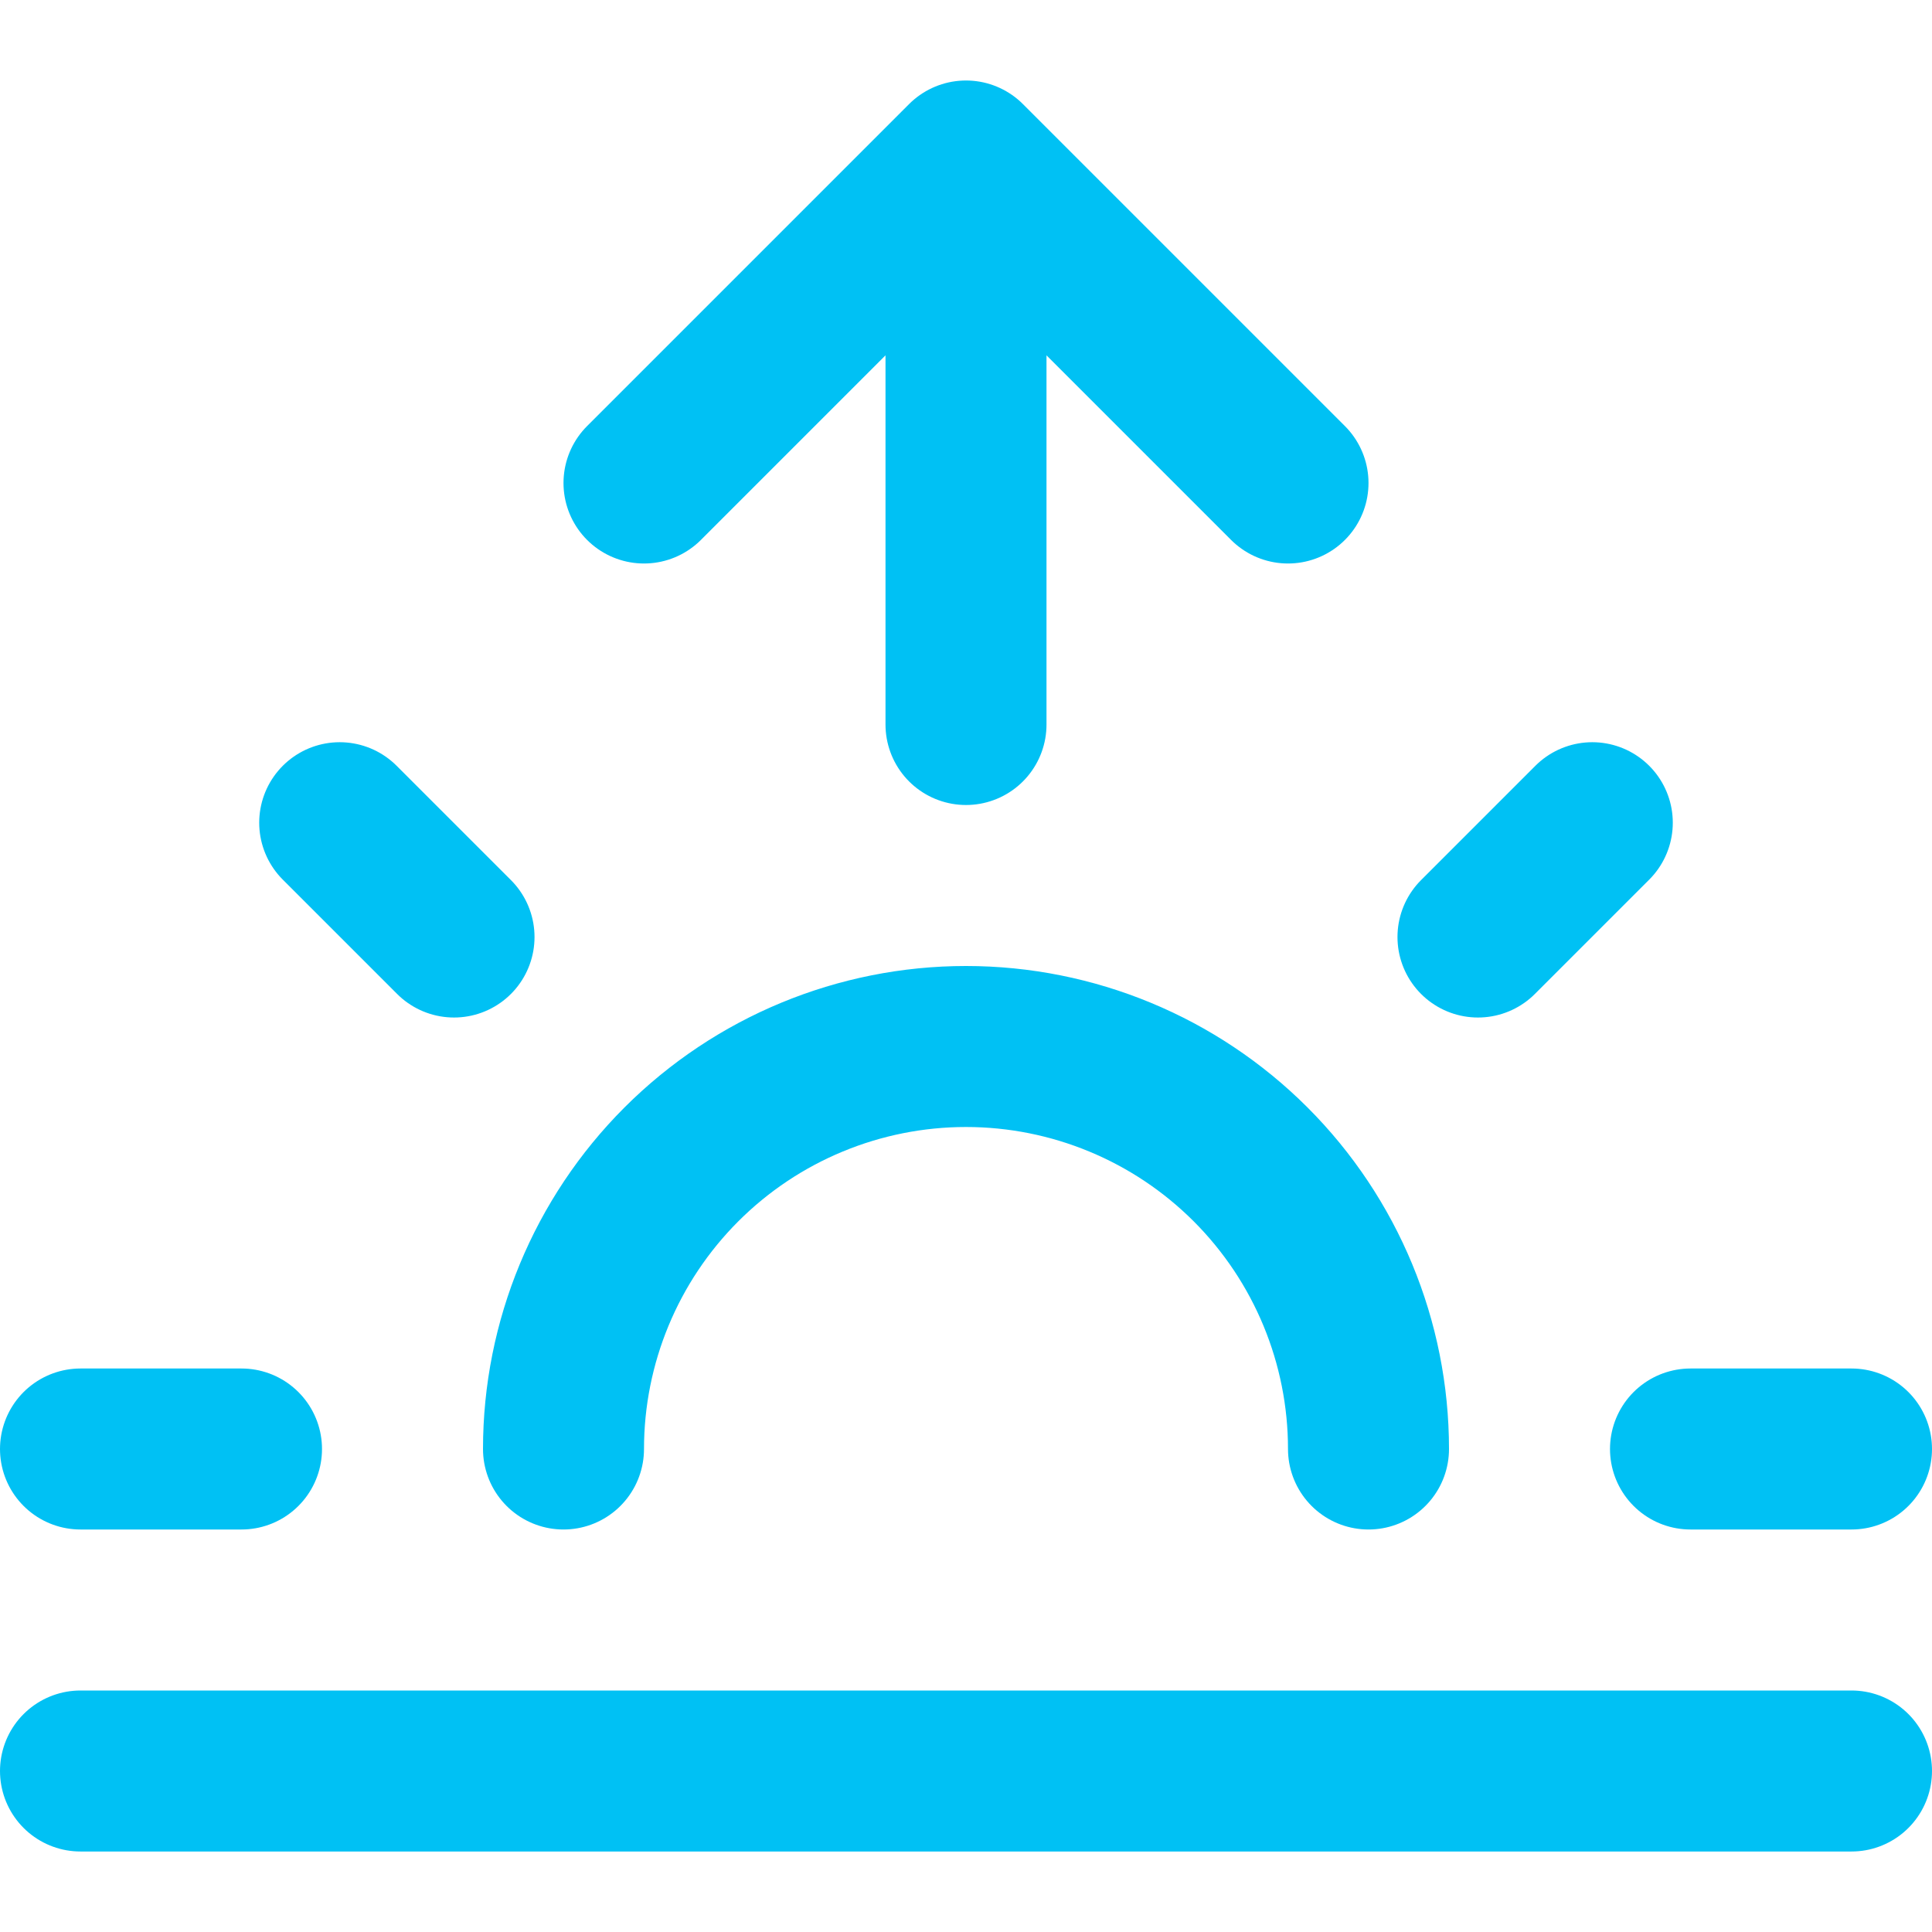
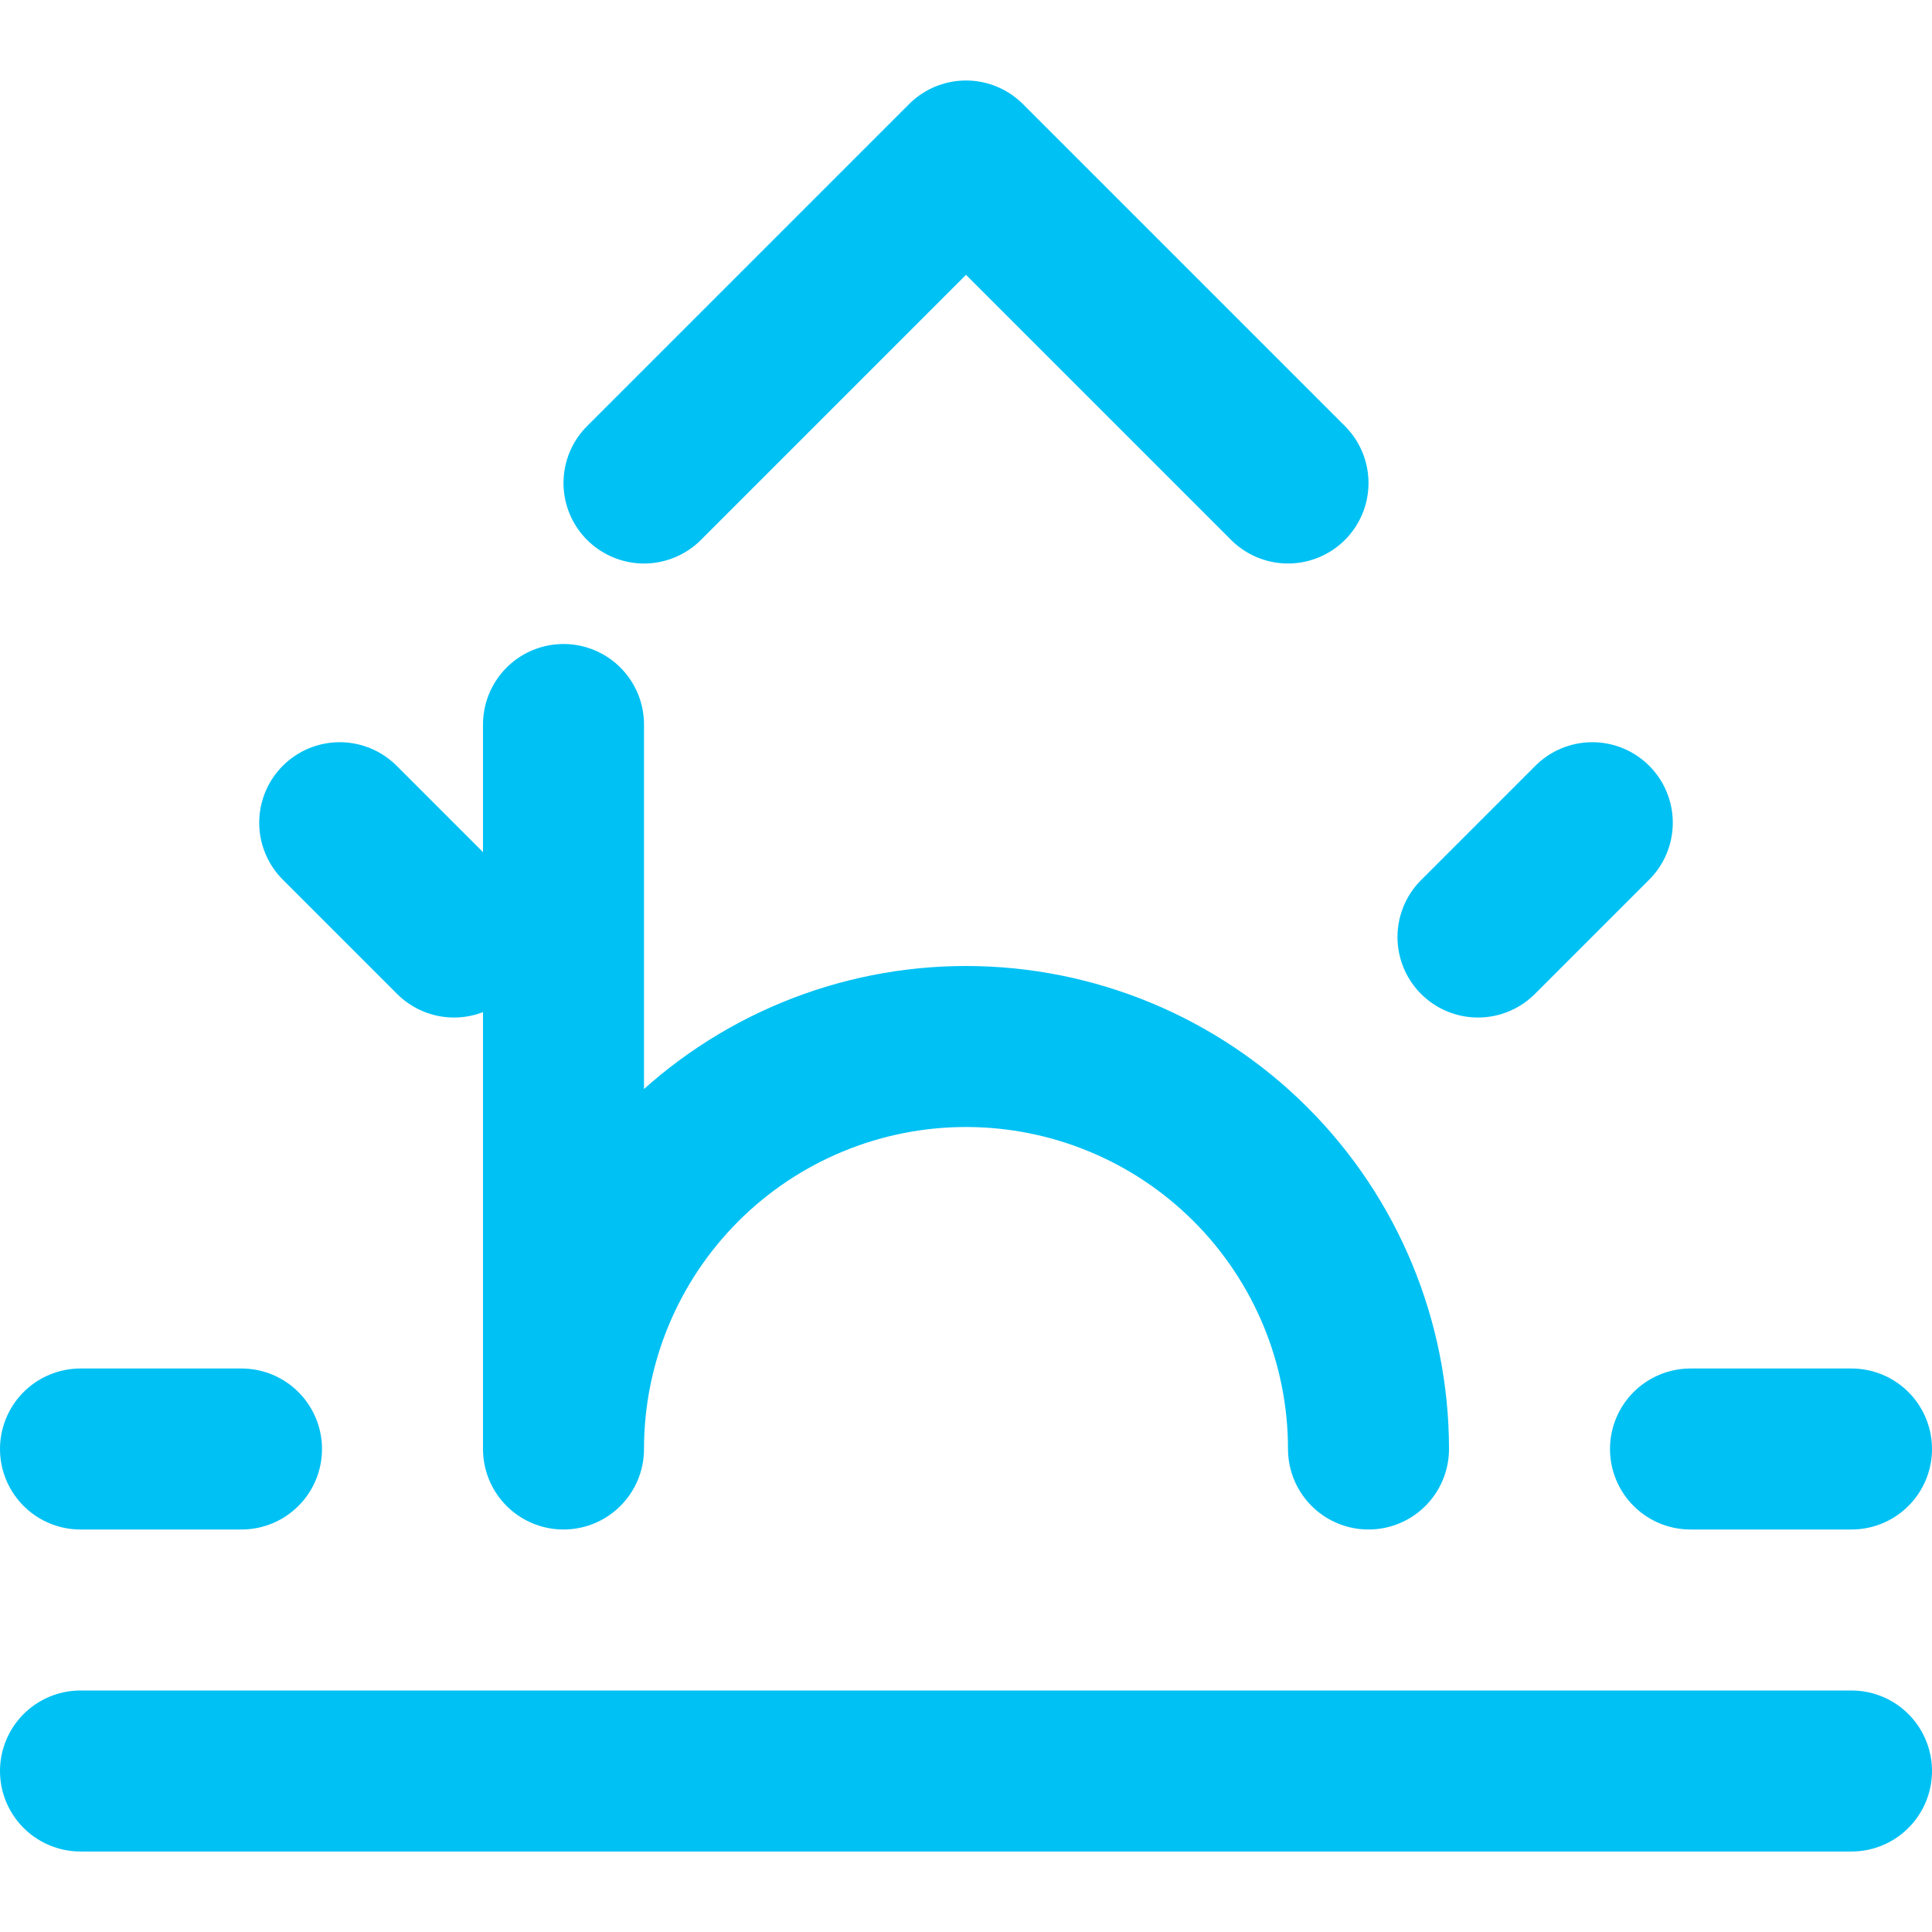
<svg xmlns="http://www.w3.org/2000/svg" width="48" height="48" viewBox="0 0 48 48" fill="none">
-   <path d="M34 36C34 33.348 32.946 30.804 31.071 28.929C29.196 27.054 26.652 26 24 26C21.348 26 18.804 27.054 16.929 28.929C15.054 30.804 14 33.348 14 36M24 4V18M24 4L16 12M24 4L32 12M8.44 20.44L11.28 23.28M2 36H6M42 36H46M36.72 23.28L39.56 20.44M46 44H2" stroke="#00C1F4" stroke-width="4" stroke-linecap="round" stroke-linejoin="round" />
+   <path d="M34 36C34 33.348 32.946 30.804 31.071 28.929C29.196 27.054 26.652 26 24 26C21.348 26 18.804 27.054 16.929 28.929C15.054 30.804 14 33.348 14 36V18M24 4L16 12M24 4L32 12M8.44 20.44L11.28 23.28M2 36H6M42 36H46M36.72 23.28L39.56 20.44M46 44H2" stroke="#00C1F4" stroke-width="4" stroke-linecap="round" stroke-linejoin="round" />
</svg>